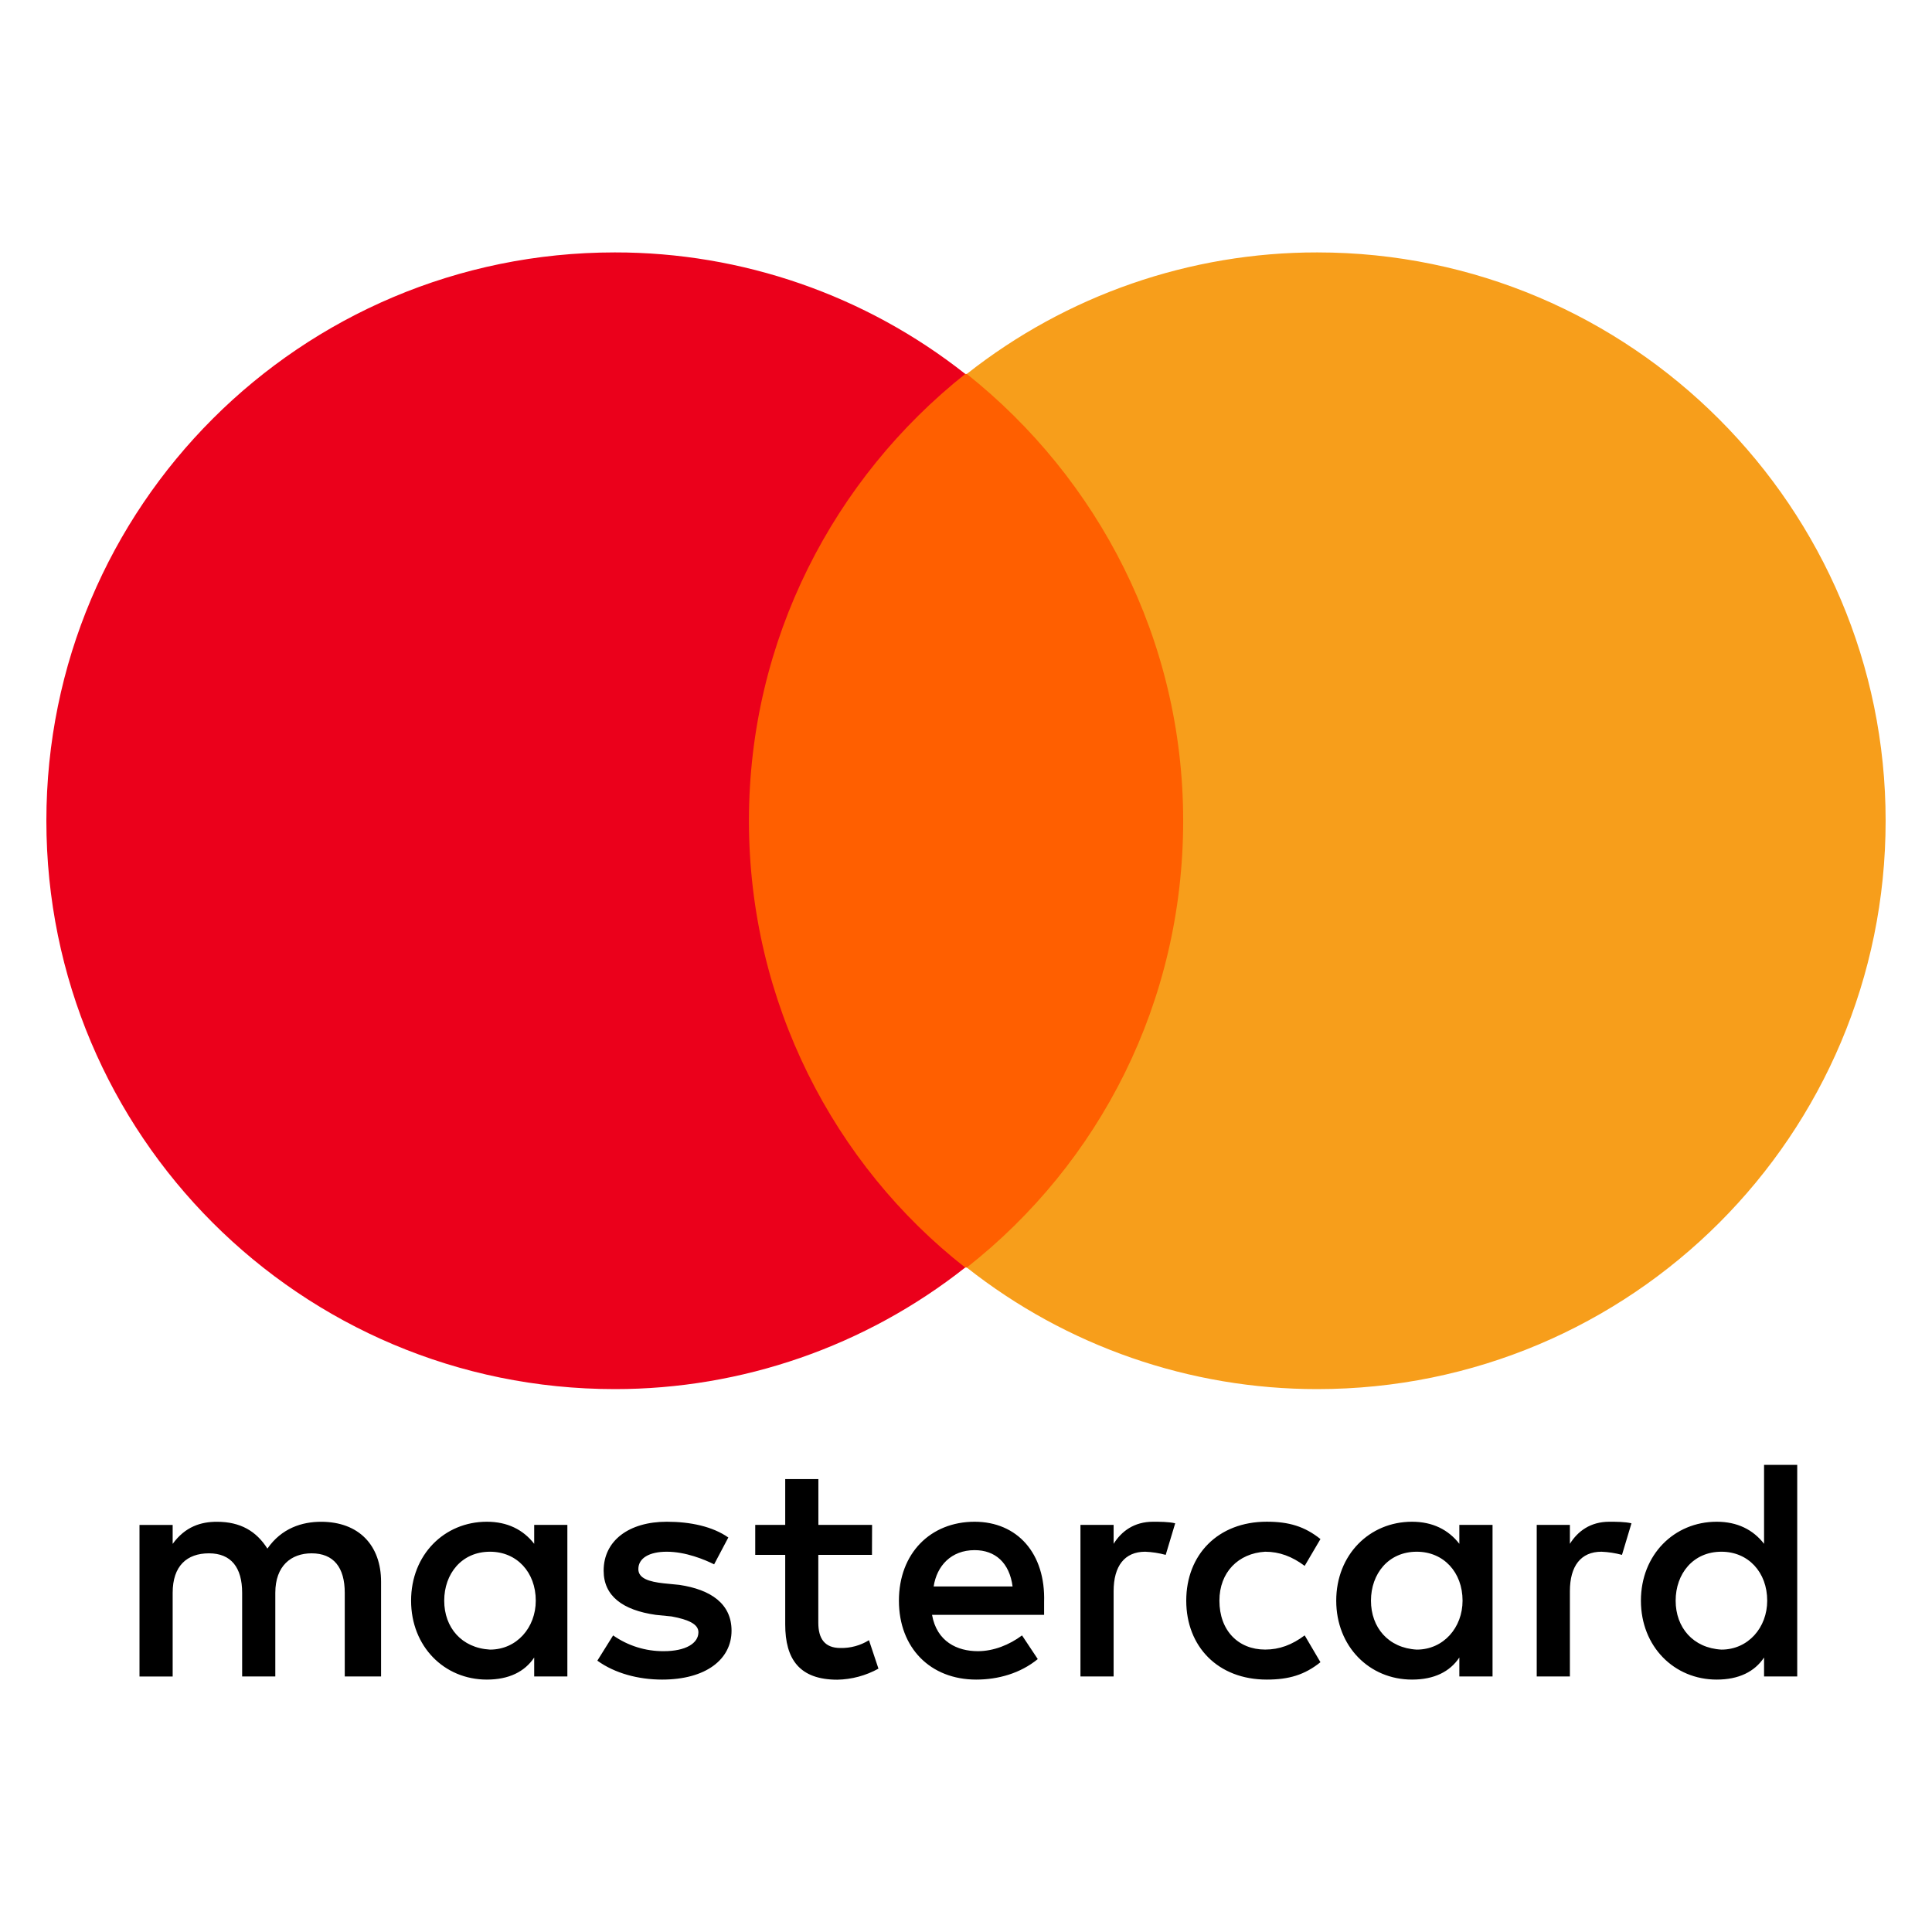
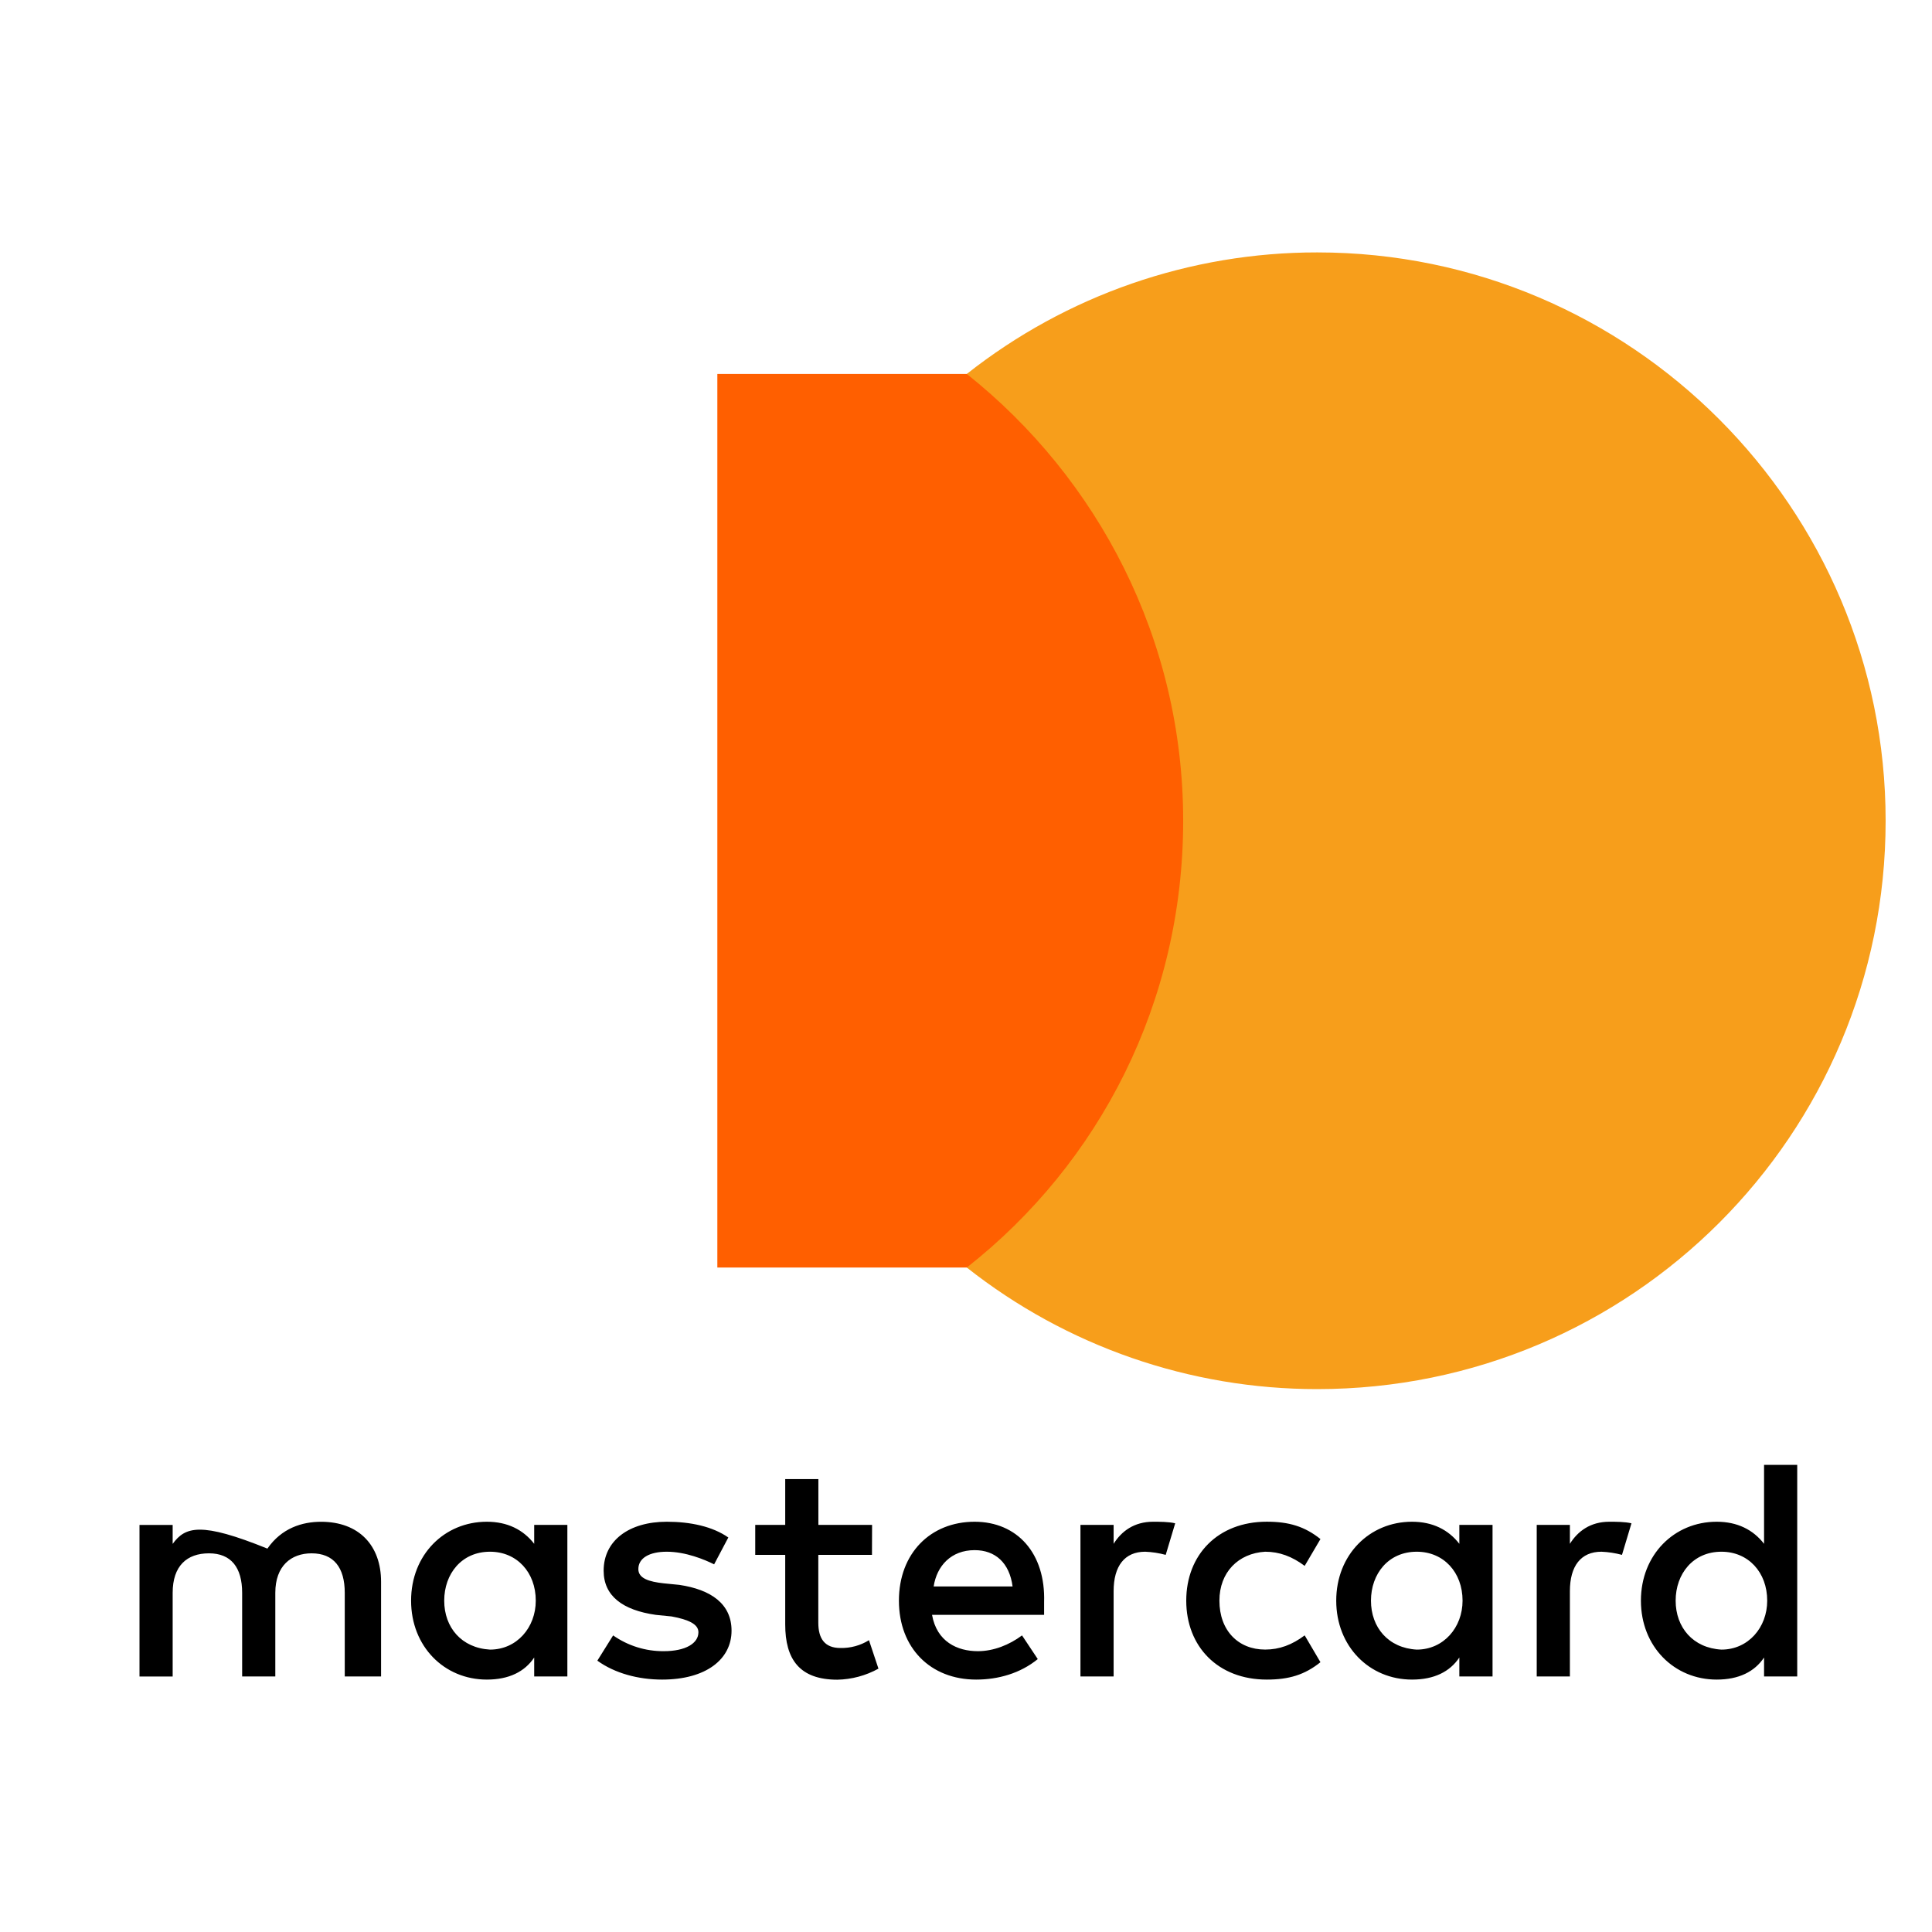
<svg xmlns="http://www.w3.org/2000/svg" width="54" height="54" viewBox="0 0 54 54" fill="none">
  <g id="Mastercard">
    <g id="layer1">
      <g id="g13">
        <g id="g15">
-           <path id="Vector" d="M10.651 46.857V44.211C10.651 43.196 10.033 42.534 8.974 42.534C8.445 42.534 7.871 42.711 7.474 43.284C7.165 42.798 6.724 42.534 6.062 42.534C5.62 42.534 5.179 42.666 4.826 43.152V42.623H3.899V46.859H4.826V44.519C4.826 43.768 5.223 43.416 5.841 43.416C6.459 43.416 6.768 43.812 6.768 44.519V46.857H7.695V44.519C7.695 43.768 8.136 43.416 8.709 43.416C9.327 43.416 9.636 43.812 9.636 44.519V46.857H10.651ZM24.375 42.621H22.874V41.341H21.947V42.621H21.109V43.459H21.947V45.403C21.947 46.375 22.345 46.948 23.405 46.948C23.807 46.94 24.201 46.834 24.553 46.639L24.288 45.844C24.049 45.993 23.771 46.068 23.49 46.062C23.048 46.062 22.872 45.797 22.872 45.356V43.459H24.372L24.375 42.621ZM32.229 42.533C31.7 42.533 31.346 42.798 31.126 43.15V42.621H30.199V46.857H31.126V44.474C31.126 43.768 31.435 43.371 32.009 43.371C32.202 43.379 32.395 43.409 32.582 43.459L32.847 42.577C32.671 42.533 32.406 42.533 32.229 42.533ZM20.358 42.974C19.916 42.665 19.299 42.533 18.637 42.533C17.578 42.533 16.872 43.062 16.872 43.901C16.872 44.607 17.402 45.004 18.33 45.136L18.771 45.18C19.257 45.269 19.521 45.401 19.521 45.621C19.521 45.93 19.168 46.151 18.549 46.151C18.044 46.154 17.551 46 17.137 45.71L16.696 46.416C17.182 46.769 17.843 46.945 18.505 46.945C19.741 46.945 20.447 46.372 20.447 45.578C20.447 44.828 19.873 44.43 18.989 44.298L18.547 44.254C18.151 44.21 17.842 44.121 17.842 43.857C17.842 43.548 18.151 43.371 18.636 43.371C19.165 43.371 19.695 43.591 19.96 43.724L20.357 42.973L20.358 42.974ZM44.982 42.533C44.452 42.533 44.099 42.798 43.879 43.15V42.621H42.952V46.857H43.879V44.474C43.879 43.768 44.188 43.371 44.761 43.371C44.955 43.379 45.147 43.409 45.335 43.459L45.6 42.577C45.423 42.533 45.158 42.533 44.982 42.533ZM33.156 44.739C33.156 46.019 34.039 46.945 35.407 46.945C36.025 46.945 36.466 46.813 36.907 46.459L36.466 45.709C36.113 45.974 35.76 46.106 35.362 46.106C34.612 46.106 34.083 45.577 34.083 44.739C34.083 43.944 34.612 43.415 35.362 43.371C35.76 43.371 36.113 43.503 36.466 43.767L36.907 43.017C36.466 42.664 36.025 42.532 35.407 42.532C34.039 42.532 33.156 43.458 33.156 44.738V44.739ZM41.717 44.739V42.621H40.789V43.15C40.481 42.753 40.039 42.533 39.466 42.533C38.275 42.533 37.348 43.459 37.348 44.739C37.348 46.019 38.275 46.945 39.466 46.945C40.084 46.945 40.525 46.725 40.789 46.328V46.857H41.717V44.739H41.717ZM38.319 44.739C38.319 43.989 38.805 43.371 39.599 43.371C40.349 43.371 40.879 43.945 40.879 44.739C40.879 45.489 40.349 46.107 39.599 46.107C38.804 46.063 38.319 45.489 38.319 44.739ZM27.242 42.533C26.007 42.533 25.125 43.416 25.125 44.739C25.125 46.062 26.007 46.945 27.285 46.945C27.902 46.945 28.52 46.769 29.006 46.372L28.566 45.71C28.213 45.974 27.772 46.151 27.331 46.151C26.757 46.151 26.183 45.886 26.051 45.136H29.183V44.783C29.227 43.416 28.433 42.533 27.239 42.533H27.242ZM27.242 43.327C27.817 43.327 28.215 43.68 28.302 44.342H26.096C26.184 43.768 26.582 43.327 27.242 43.327ZM50.233 44.739V40.944H49.306V43.15C48.998 42.753 48.556 42.533 47.982 42.533C46.791 42.533 45.864 43.459 45.864 44.739C45.864 46.019 46.791 46.945 47.982 46.945C48.6 46.945 49.041 46.725 49.306 46.328V46.857H50.233V44.739ZM46.835 44.739C46.835 43.989 47.321 43.371 48.115 43.371C48.865 43.371 49.394 43.945 49.394 44.739C49.394 45.489 48.865 46.107 48.115 46.107C47.321 46.063 46.835 45.489 46.835 44.739ZM15.858 44.739V42.621H14.931V43.15C14.622 42.753 14.181 42.533 13.607 42.533C12.416 42.533 11.49 43.459 11.49 44.739C11.49 46.019 12.416 46.945 13.607 46.945C14.225 46.945 14.666 46.725 14.931 46.328V46.857H15.858V44.739ZM12.416 44.739C12.416 43.989 12.902 43.371 13.696 43.371C14.446 43.371 14.975 43.945 14.975 44.739C14.975 45.489 14.446 46.107 13.696 46.107C12.901 46.062 12.416 45.489 12.416 44.739Z" fill="black" />
+           <path id="Vector" d="M10.651 46.857V44.211C10.651 43.196 10.033 42.534 8.974 42.534C8.445 42.534 7.871 42.711 7.474 43.284C5.62 42.534 5.179 42.666 4.826 43.152V42.623H3.899V46.859H4.826V44.519C4.826 43.768 5.223 43.416 5.841 43.416C6.459 43.416 6.768 43.812 6.768 44.519V46.857H7.695V44.519C7.695 43.768 8.136 43.416 8.709 43.416C9.327 43.416 9.636 43.812 9.636 44.519V46.857H10.651ZM24.375 42.621H22.874V41.341H21.947V42.621H21.109V43.459H21.947V45.403C21.947 46.375 22.345 46.948 23.405 46.948C23.807 46.94 24.201 46.834 24.553 46.639L24.288 45.844C24.049 45.993 23.771 46.068 23.49 46.062C23.048 46.062 22.872 45.797 22.872 45.356V43.459H24.372L24.375 42.621ZM32.229 42.533C31.7 42.533 31.346 42.798 31.126 43.15V42.621H30.199V46.857H31.126V44.474C31.126 43.768 31.435 43.371 32.009 43.371C32.202 43.379 32.395 43.409 32.582 43.459L32.847 42.577C32.671 42.533 32.406 42.533 32.229 42.533ZM20.358 42.974C19.916 42.665 19.299 42.533 18.637 42.533C17.578 42.533 16.872 43.062 16.872 43.901C16.872 44.607 17.402 45.004 18.33 45.136L18.771 45.18C19.257 45.269 19.521 45.401 19.521 45.621C19.521 45.93 19.168 46.151 18.549 46.151C18.044 46.154 17.551 46 17.137 45.71L16.696 46.416C17.182 46.769 17.843 46.945 18.505 46.945C19.741 46.945 20.447 46.372 20.447 45.578C20.447 44.828 19.873 44.43 18.989 44.298L18.547 44.254C18.151 44.21 17.842 44.121 17.842 43.857C17.842 43.548 18.151 43.371 18.636 43.371C19.165 43.371 19.695 43.591 19.96 43.724L20.357 42.973L20.358 42.974ZM44.982 42.533C44.452 42.533 44.099 42.798 43.879 43.15V42.621H42.952V46.857H43.879V44.474C43.879 43.768 44.188 43.371 44.761 43.371C44.955 43.379 45.147 43.409 45.335 43.459L45.6 42.577C45.423 42.533 45.158 42.533 44.982 42.533ZM33.156 44.739C33.156 46.019 34.039 46.945 35.407 46.945C36.025 46.945 36.466 46.813 36.907 46.459L36.466 45.709C36.113 45.974 35.76 46.106 35.362 46.106C34.612 46.106 34.083 45.577 34.083 44.739C34.083 43.944 34.612 43.415 35.362 43.371C35.76 43.371 36.113 43.503 36.466 43.767L36.907 43.017C36.466 42.664 36.025 42.532 35.407 42.532C34.039 42.532 33.156 43.458 33.156 44.738V44.739ZM41.717 44.739V42.621H40.789V43.15C40.481 42.753 40.039 42.533 39.466 42.533C38.275 42.533 37.348 43.459 37.348 44.739C37.348 46.019 38.275 46.945 39.466 46.945C40.084 46.945 40.525 46.725 40.789 46.328V46.857H41.717V44.739H41.717ZM38.319 44.739C38.319 43.989 38.805 43.371 39.599 43.371C40.349 43.371 40.879 43.945 40.879 44.739C40.879 45.489 40.349 46.107 39.599 46.107C38.804 46.063 38.319 45.489 38.319 44.739ZM27.242 42.533C26.007 42.533 25.125 43.416 25.125 44.739C25.125 46.062 26.007 46.945 27.285 46.945C27.902 46.945 28.52 46.769 29.006 46.372L28.566 45.71C28.213 45.974 27.772 46.151 27.331 46.151C26.757 46.151 26.183 45.886 26.051 45.136H29.183V44.783C29.227 43.416 28.433 42.533 27.239 42.533H27.242ZM27.242 43.327C27.817 43.327 28.215 43.68 28.302 44.342H26.096C26.184 43.768 26.582 43.327 27.242 43.327ZM50.233 44.739V40.944H49.306V43.15C48.998 42.753 48.556 42.533 47.982 42.533C46.791 42.533 45.864 43.459 45.864 44.739C45.864 46.019 46.791 46.945 47.982 46.945C48.6 46.945 49.041 46.725 49.306 46.328V46.857H50.233V44.739ZM46.835 44.739C46.835 43.989 47.321 43.371 48.115 43.371C48.865 43.371 49.394 43.945 49.394 44.739C49.394 45.489 48.865 46.107 48.115 46.107C47.321 46.063 46.835 45.489 46.835 44.739ZM15.858 44.739V42.621H14.931V43.15C14.622 42.753 14.181 42.533 13.607 42.533C12.416 42.533 11.49 43.459 11.49 44.739C11.49 46.019 12.416 46.945 13.607 46.945C14.225 46.945 14.666 46.725 14.931 46.328V46.857H15.858V44.739ZM12.416 44.739C12.416 43.989 12.902 43.371 13.696 43.371C14.446 43.371 14.975 43.945 14.975 44.739C14.975 45.489 14.446 46.107 13.696 46.107C12.901 46.062 12.416 45.489 12.416 44.739Z" fill="black" />
        </g>
        <path id="rect19" d="M33.95 10.452H20.05V35.428H33.95V10.452Z" fill="#FF5F00" />
-         <path id="Vector_2" d="M20.933 22.94C20.933 17.864 23.316 13.365 26.98 10.452C24.191 8.249 20.739 7.052 17.184 7.055C8.4 7.055 1.296 14.159 1.296 22.94C1.296 31.722 8.4 38.826 17.182 38.826C20.736 38.828 24.188 37.631 26.978 35.428C23.316 32.562 20.933 28.015 20.933 22.94Z" fill="#EB001B" />
        <path id="path22" d="M52.704 22.94C52.704 31.722 45.6 38.826 36.818 38.826C33.263 38.828 29.812 37.631 27.022 35.428C30.729 32.516 33.07 28.015 33.07 22.94C33.07 17.866 30.684 13.365 27.022 10.452C29.812 8.249 33.263 7.052 36.818 7.055C45.6 7.055 52.704 14.202 52.704 22.94Z" fill="#F79E1B" />
      </g>
    </g>
  </g>
</svg>